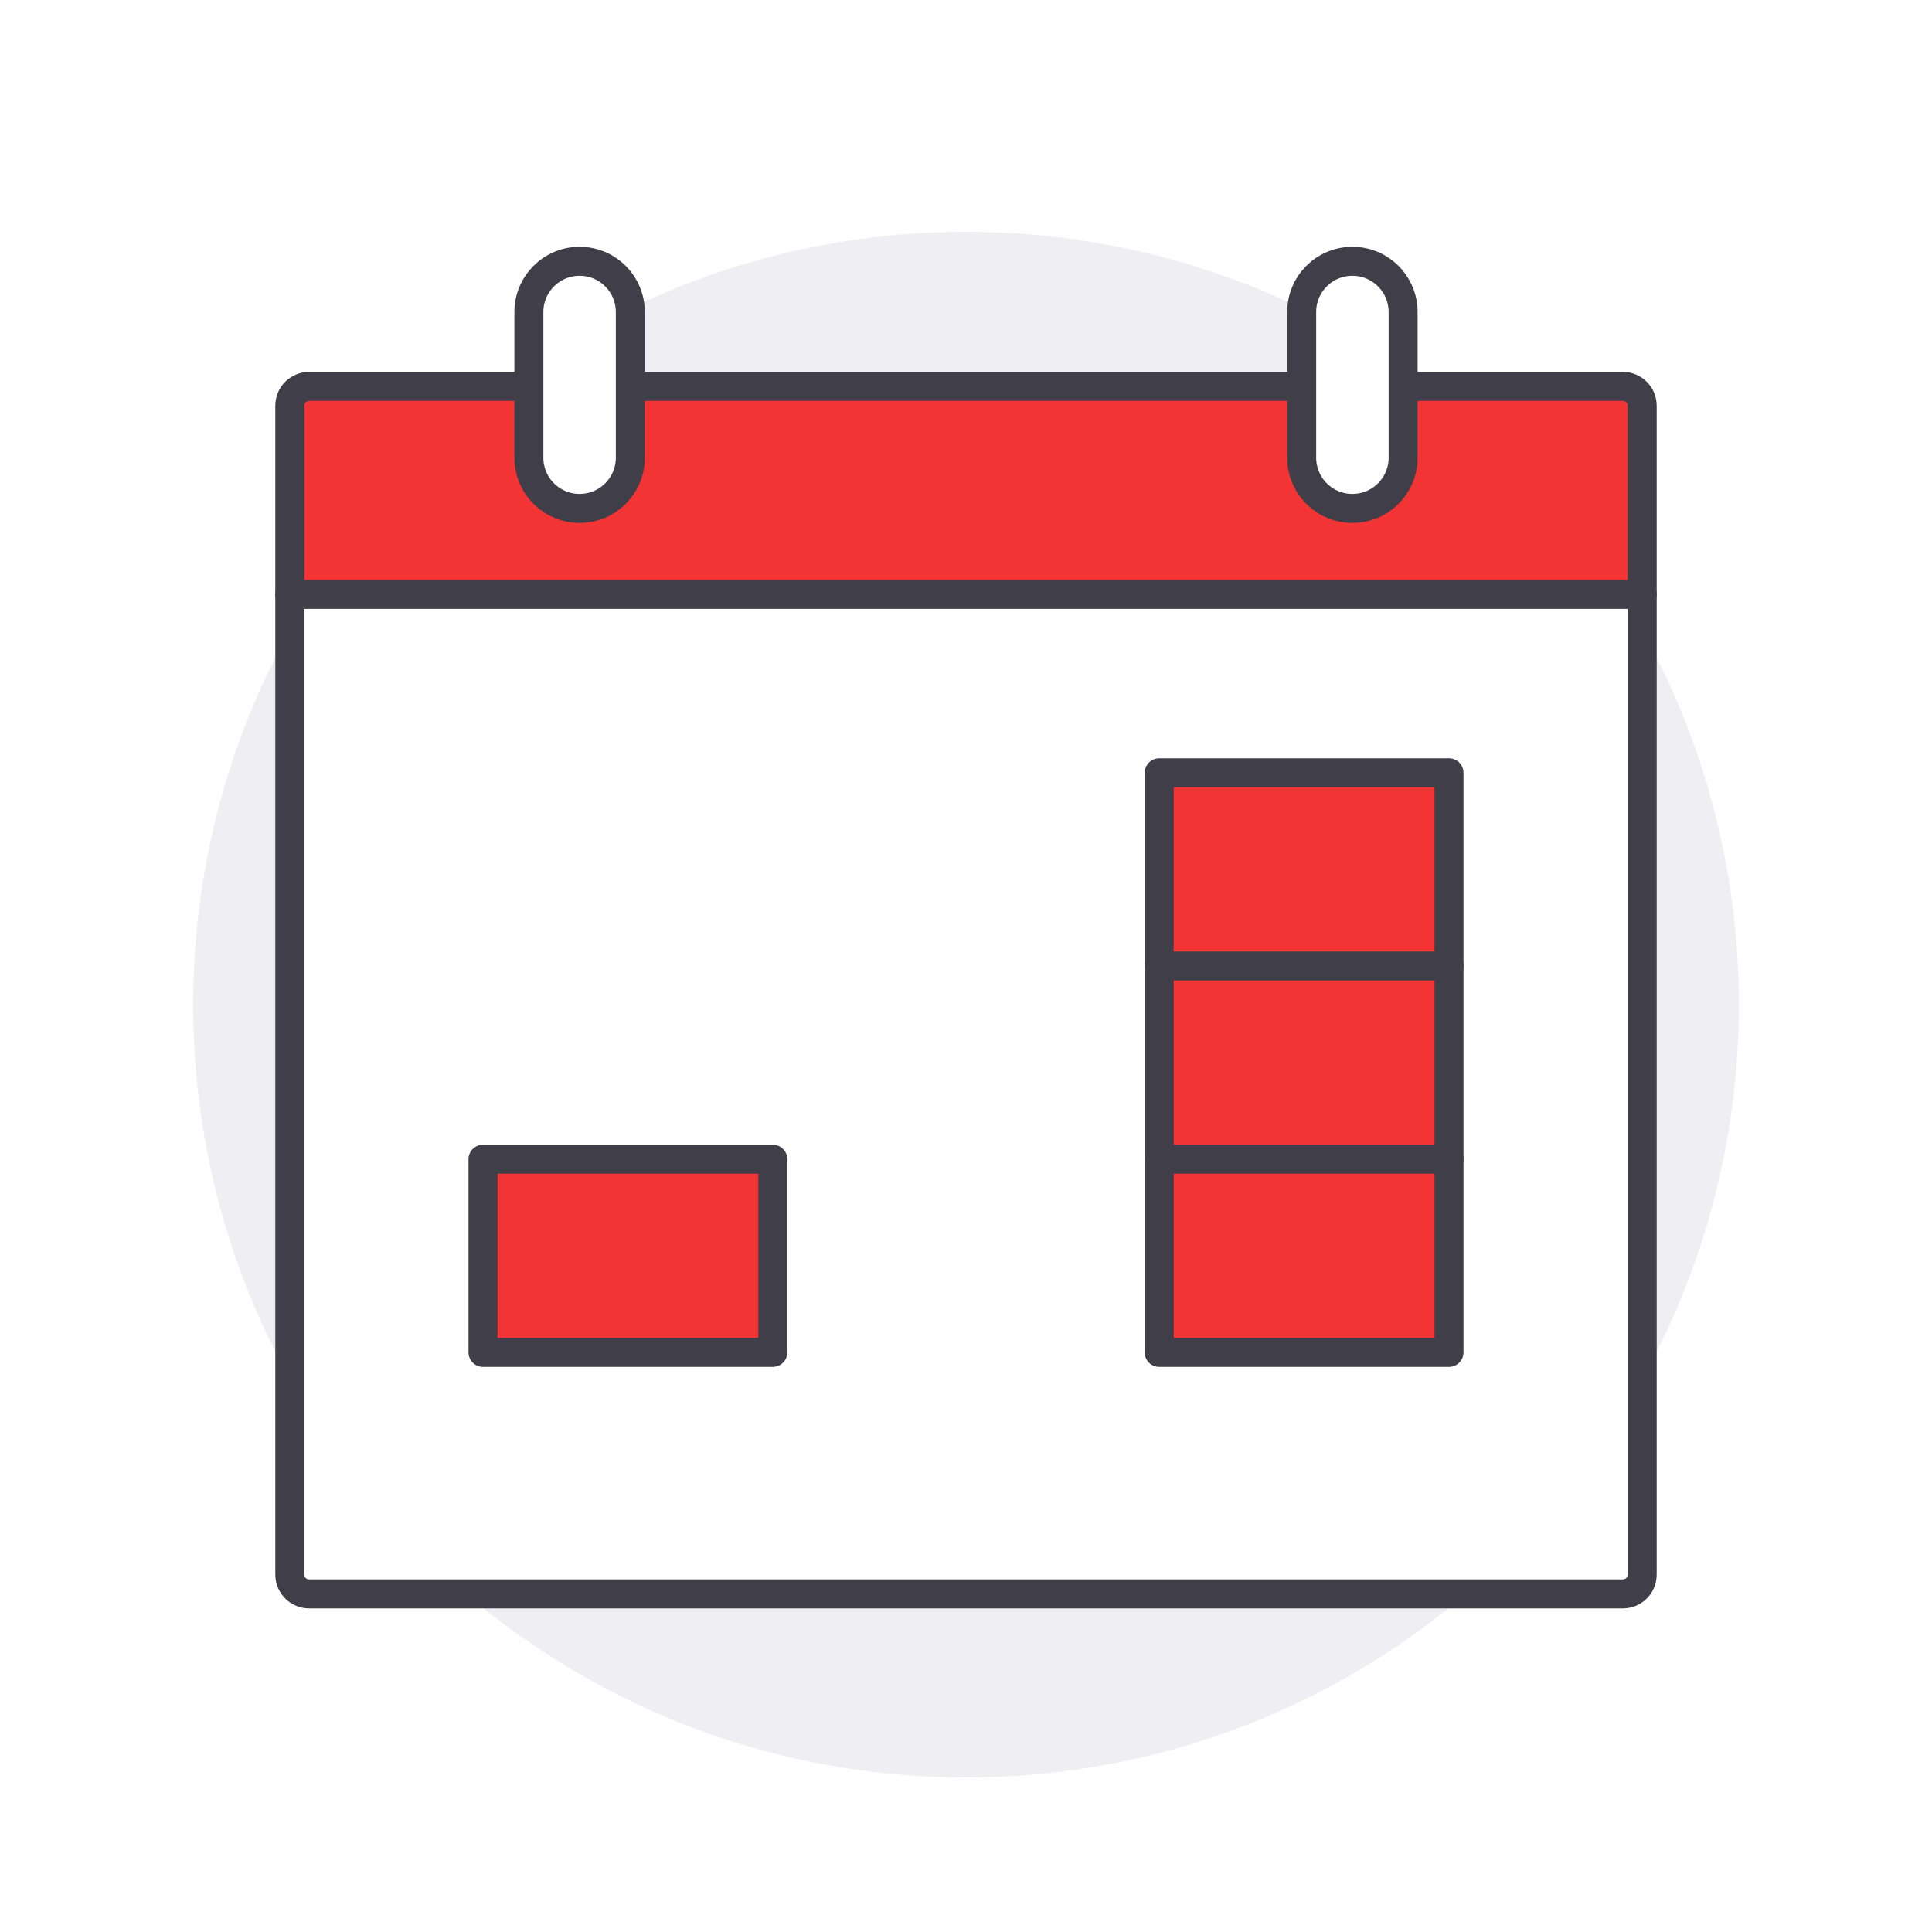
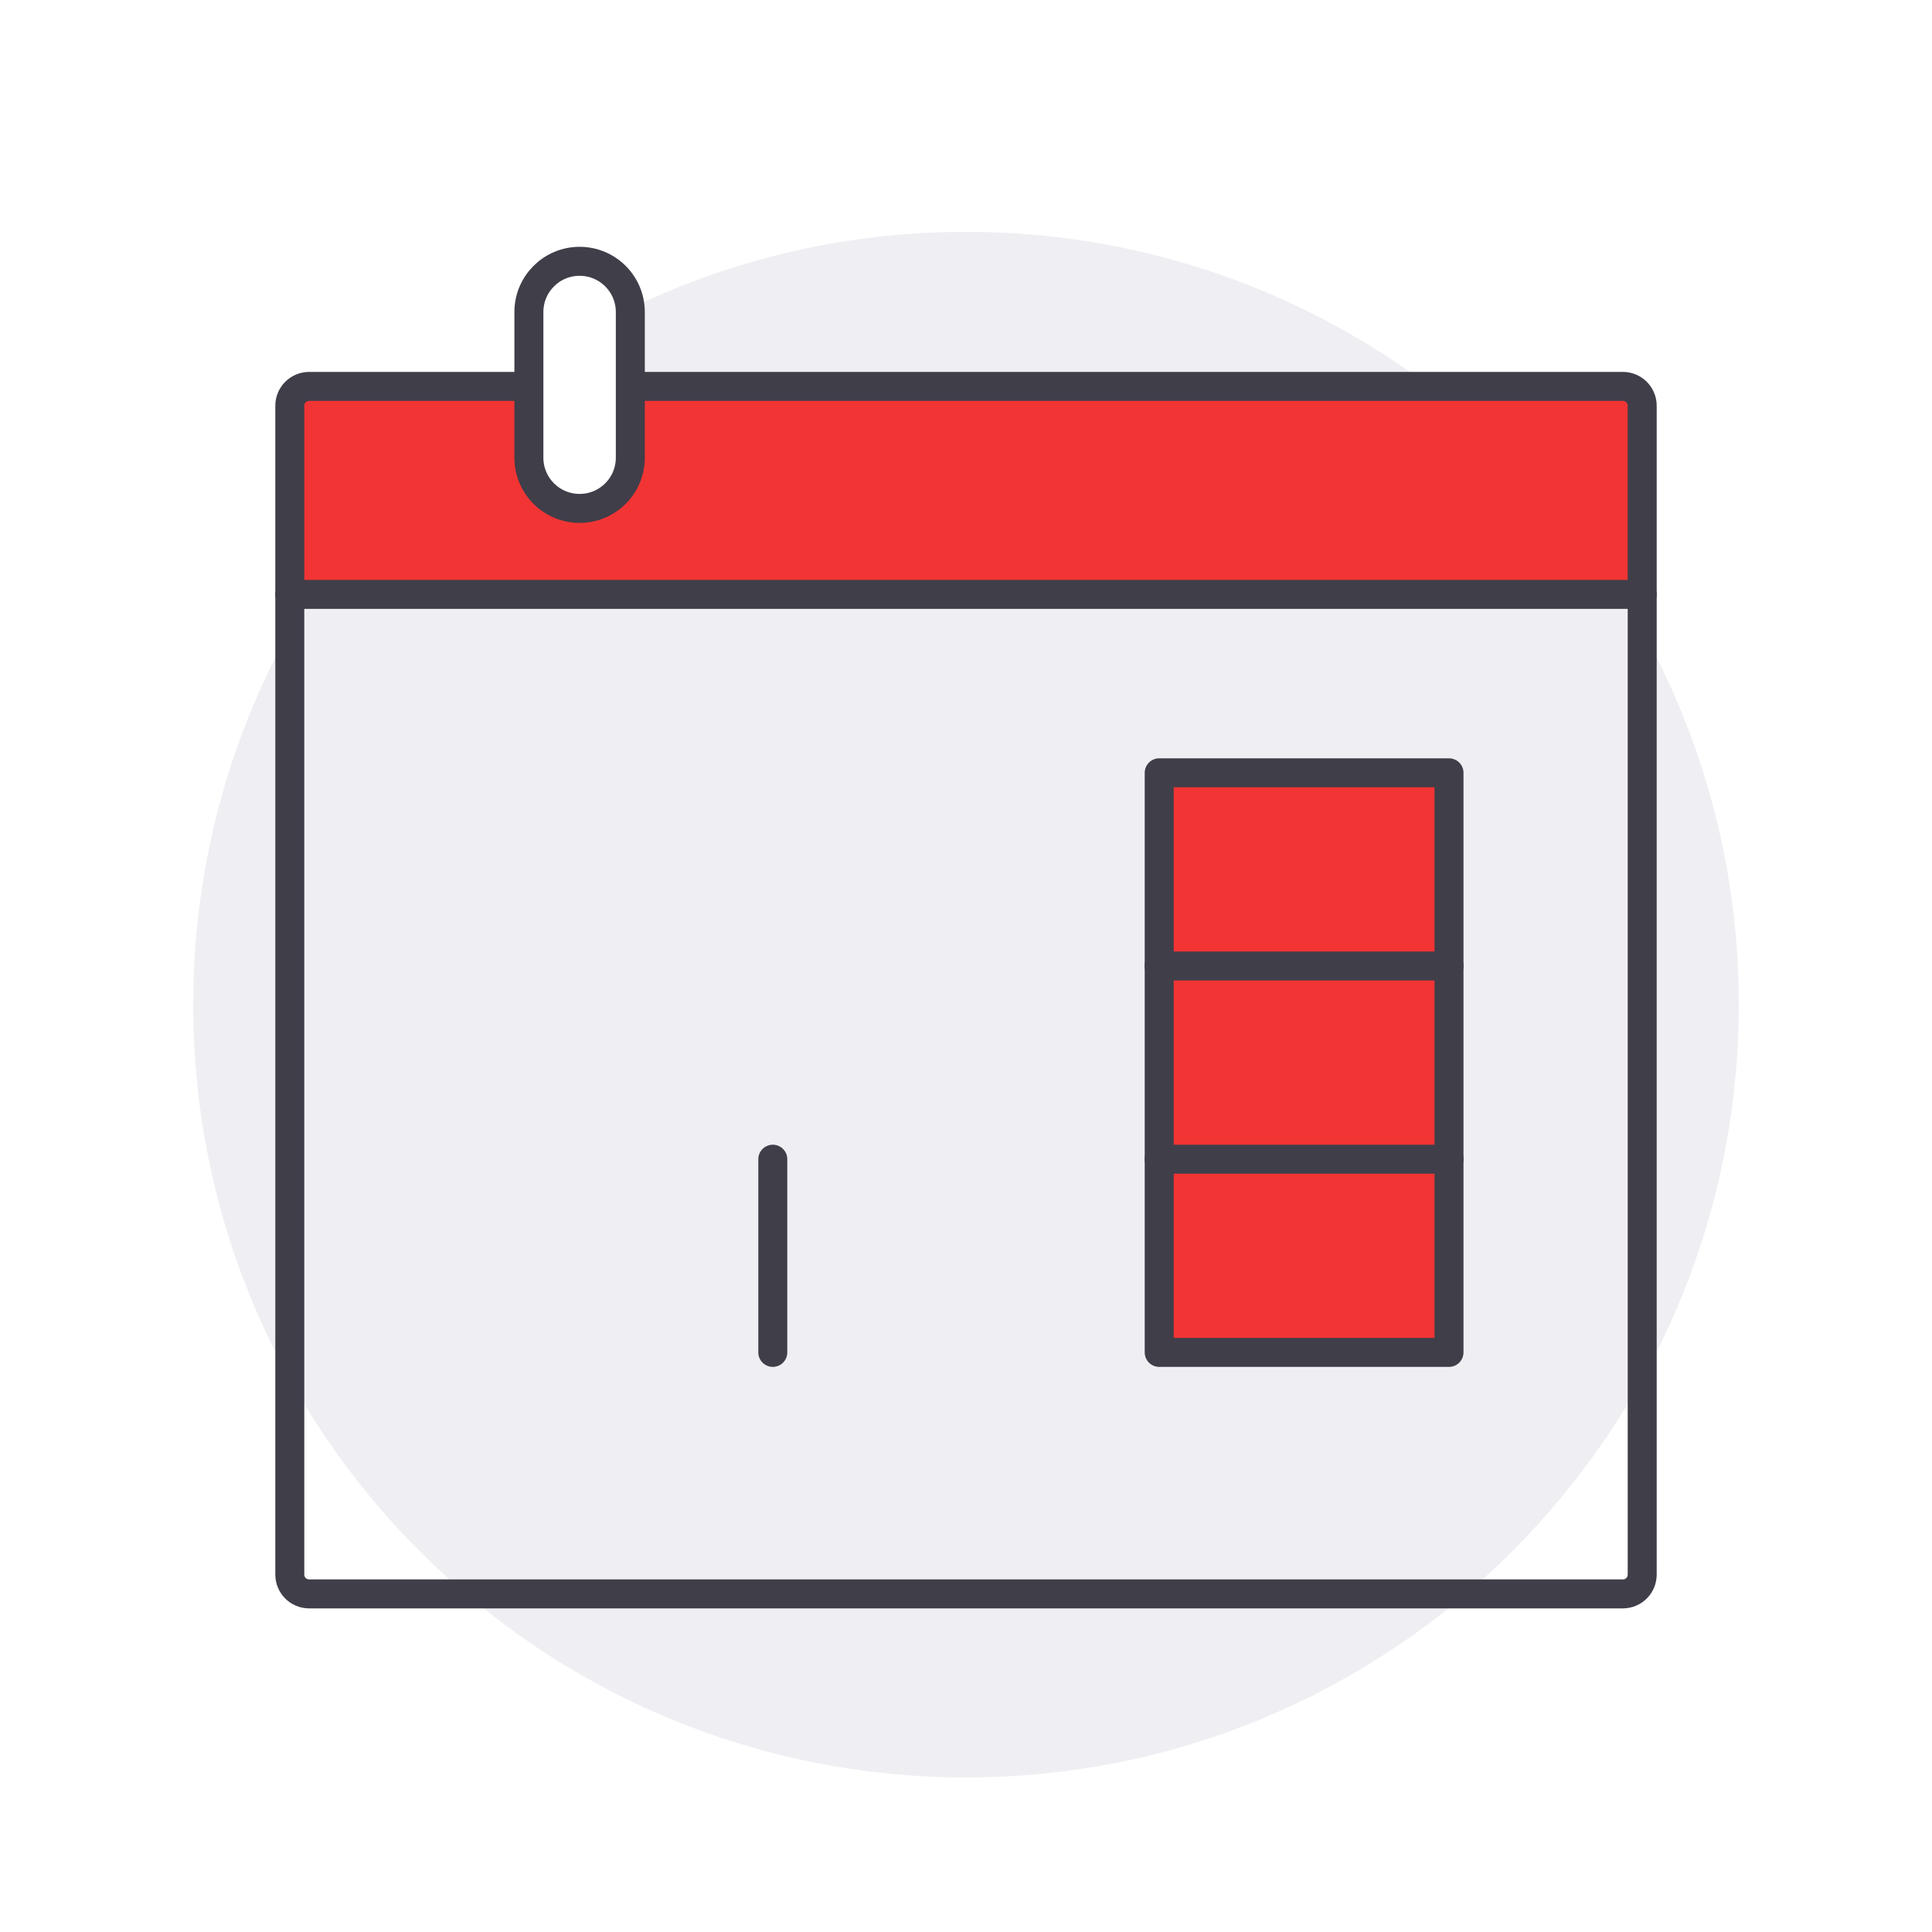
<svg xmlns="http://www.w3.org/2000/svg" width="200" height="200" viewBox="0 0 200 200" fill="none">
  <g filter="url(#filter0_i_3270_8739)">
    <path d="M100 180C144.183 180 180 144.183 180 100C180 55.817 144.183 20 100 20C55.817 20 20 55.817 20 100C20 144.183 55.817 180 100 180Z" fill="#EFEFF3" />
  </g>
-   <path d="M170 61.53H30V165H170V61.53Z" fill="white" />
  <path d="M170 40H30V61.53H170V40Z" fill="#F23434" />
  <path d="M168 40H32C30.895 40 30 40.895 30 42V163C30 164.105 30.895 165 32 165H168C169.105 165 170 164.105 170 163V42C170 40.895 169.105 40 168 40Z" stroke="#3F3E49" stroke-width="3" stroke-linecap="round" stroke-linejoin="round" />
  <path d="M30 61.53H170" stroke="#3F3E49" stroke-width="3" stroke-linecap="round" stroke-linejoin="round" />
  <path d="M150 80H120V140H150V80Z" fill="#F23434" stroke="#3F3E49" stroke-width="3" stroke-linecap="round" stroke-linejoin="round" />
  <path d="M150 100H120" stroke="#3F3E49" stroke-width="3" stroke-linecap="round" stroke-linejoin="round" />
  <path d="M150 120H120" stroke="#3F3E49" stroke-width="3" stroke-linecap="round" stroke-linejoin="round" />
-   <path d="M80 120H50V140H80V120Z" fill="#F23434" stroke="#3F3E49" stroke-width="3" stroke-linecap="round" stroke-linejoin="round" />
+   <path d="M80 120V140H80V120Z" fill="#F23434" stroke="#3F3E49" stroke-width="3" stroke-linecap="round" stroke-linejoin="round" />
  <path d="M60 52.63C57.1 52.63 54.75 50.28 54.75 47.38V32.3C54.75 29.4 57.1 27.05 60 27.05C62.9 27.05 65.25 29.4 65.25 32.3V47.38C65.25 50.28 62.9 52.63 60 52.63Z" fill="white" stroke="#3F3E49" stroke-width="3" stroke-linecap="round" stroke-linejoin="round" />
-   <path d="M140 52.63C137.1 52.63 134.75 50.28 134.75 47.38V32.3C134.75 29.4 137.1 27.05 140 27.05C142.9 27.05 145.25 29.4 145.25 32.3V47.38C145.25 50.28 142.9 52.63 140 52.63Z" fill="white" stroke="#3F3E49" stroke-width="3" stroke-linecap="round" stroke-linejoin="round" />
  <defs>
    <filter id="filter0_i_3270_8739" x="20" y="20" width="160" height="164" filterUnits="userSpaceOnUse" color-interpolation-filters="sRGB">
      <feFlood flood-opacity="0" result="BackgroundImageFix" />
      <feBlend mode="normal" in="SourceGraphic" in2="BackgroundImageFix" result="shape" />
      <feColorMatrix in="SourceAlpha" type="matrix" values="0 0 0 0 0 0 0 0 0 0 0 0 0 0 0 0 0 0 127 0" result="hardAlpha" />
      <feOffset dy="4" />
      <feGaussianBlur stdDeviation="4" />
      <feComposite in2="hardAlpha" operator="arithmetic" k2="-1" k3="1" />
      <feColorMatrix type="matrix" values="0 0 0 0 0 0 0 0 0 0 0 0 0 0 0 0 0 0 0.1 0" />
      <feBlend mode="normal" in2="shape" result="effect1_innerShadow_3270_8739" />
    </filter>
  </defs>
</svg>